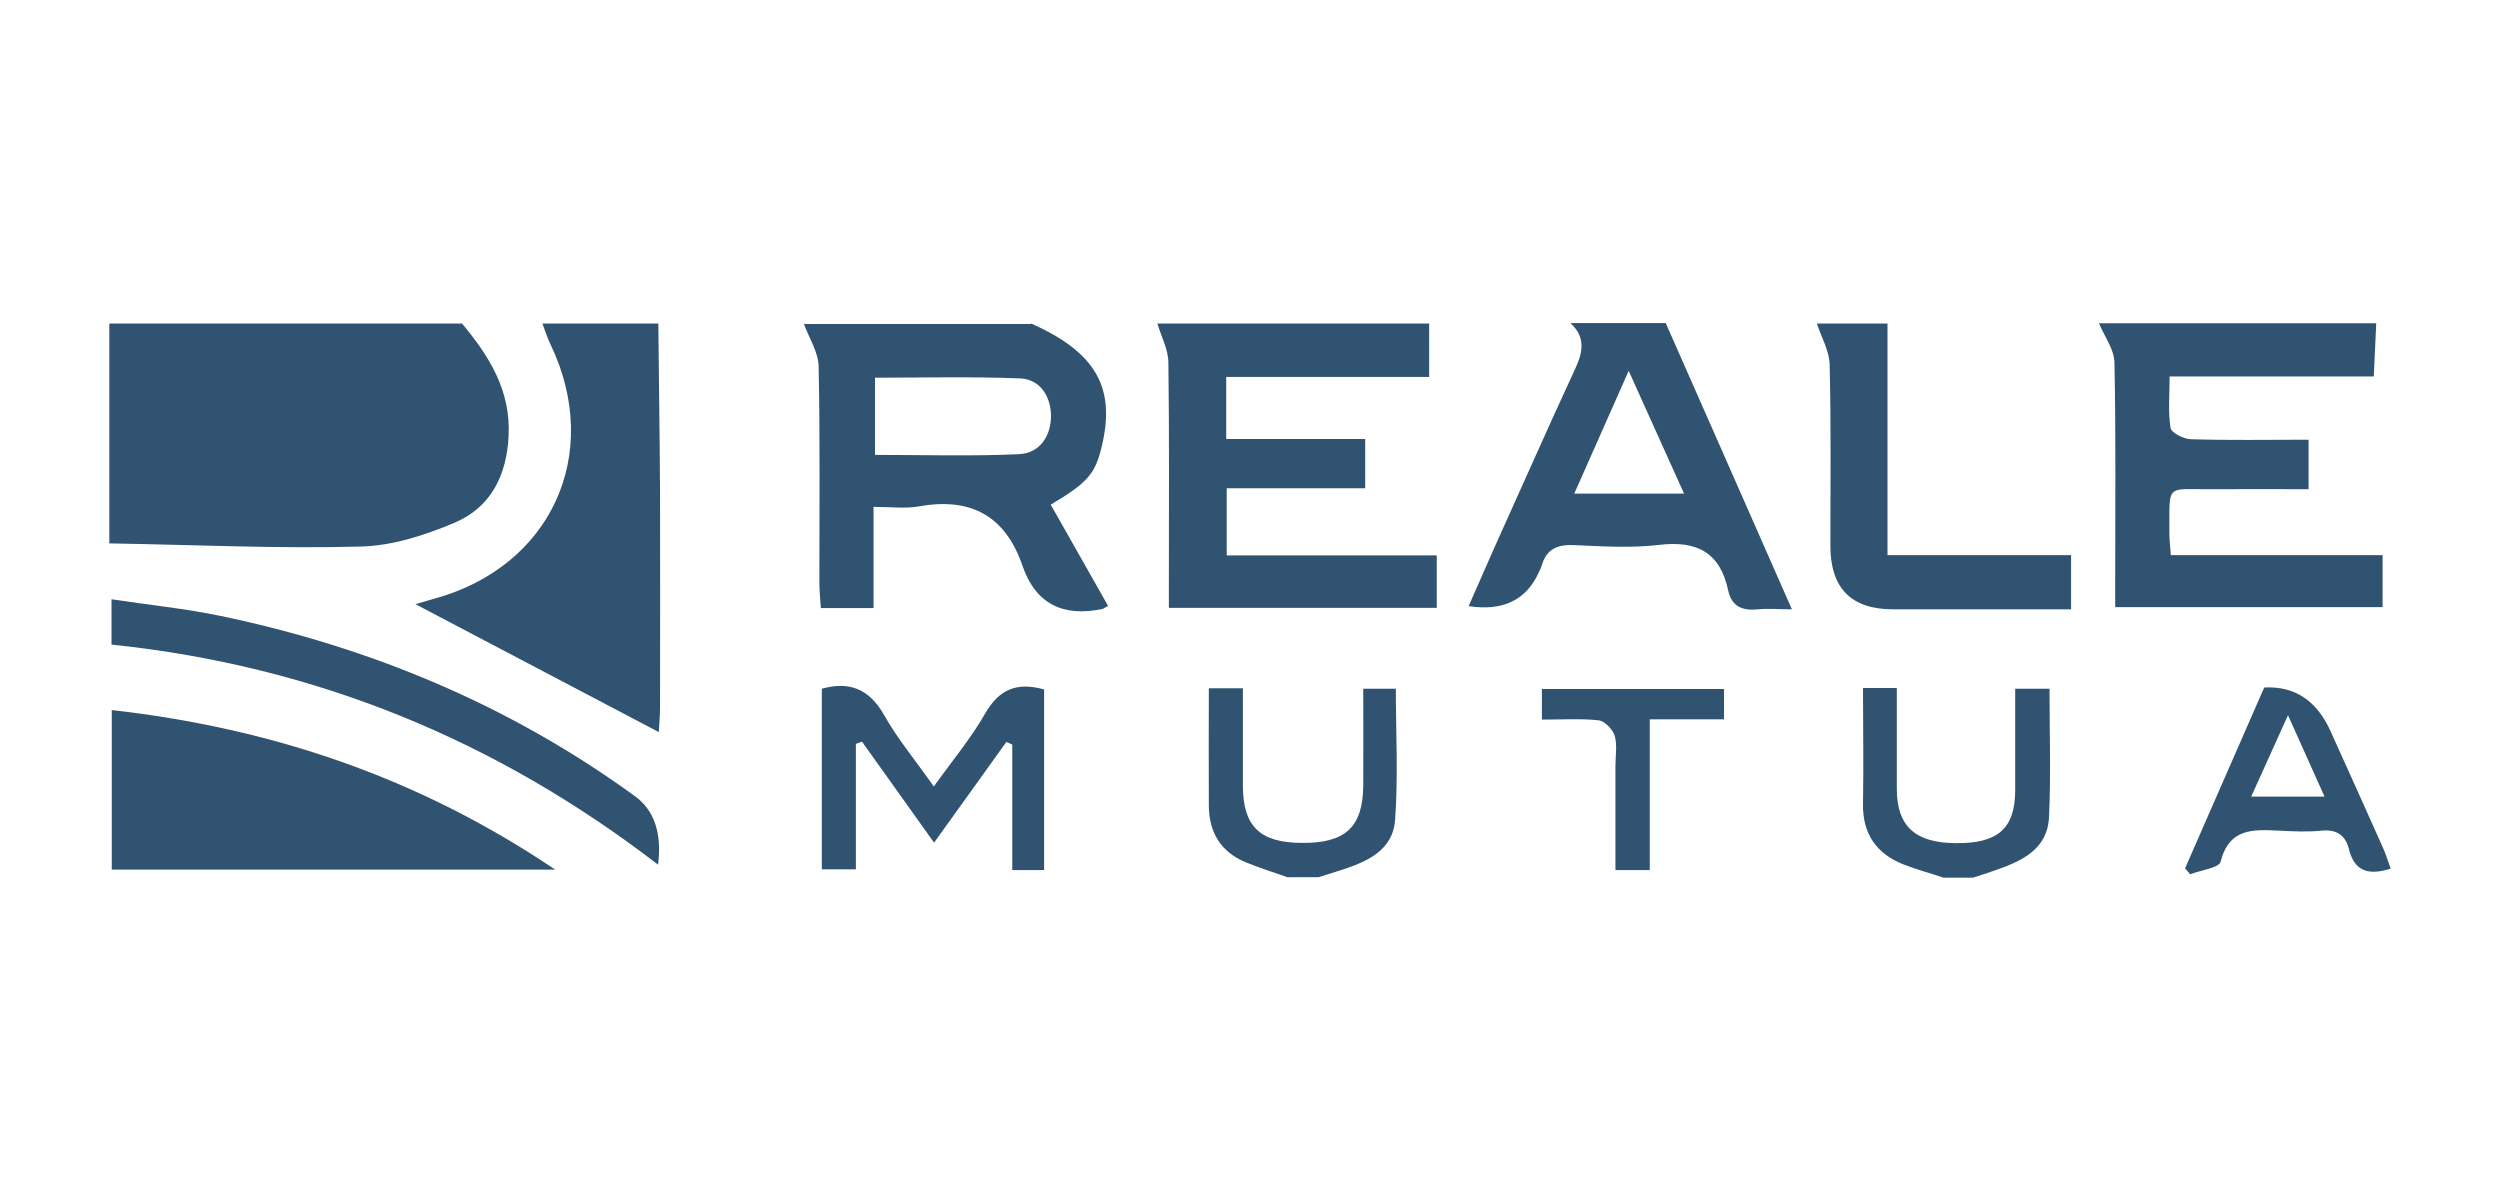
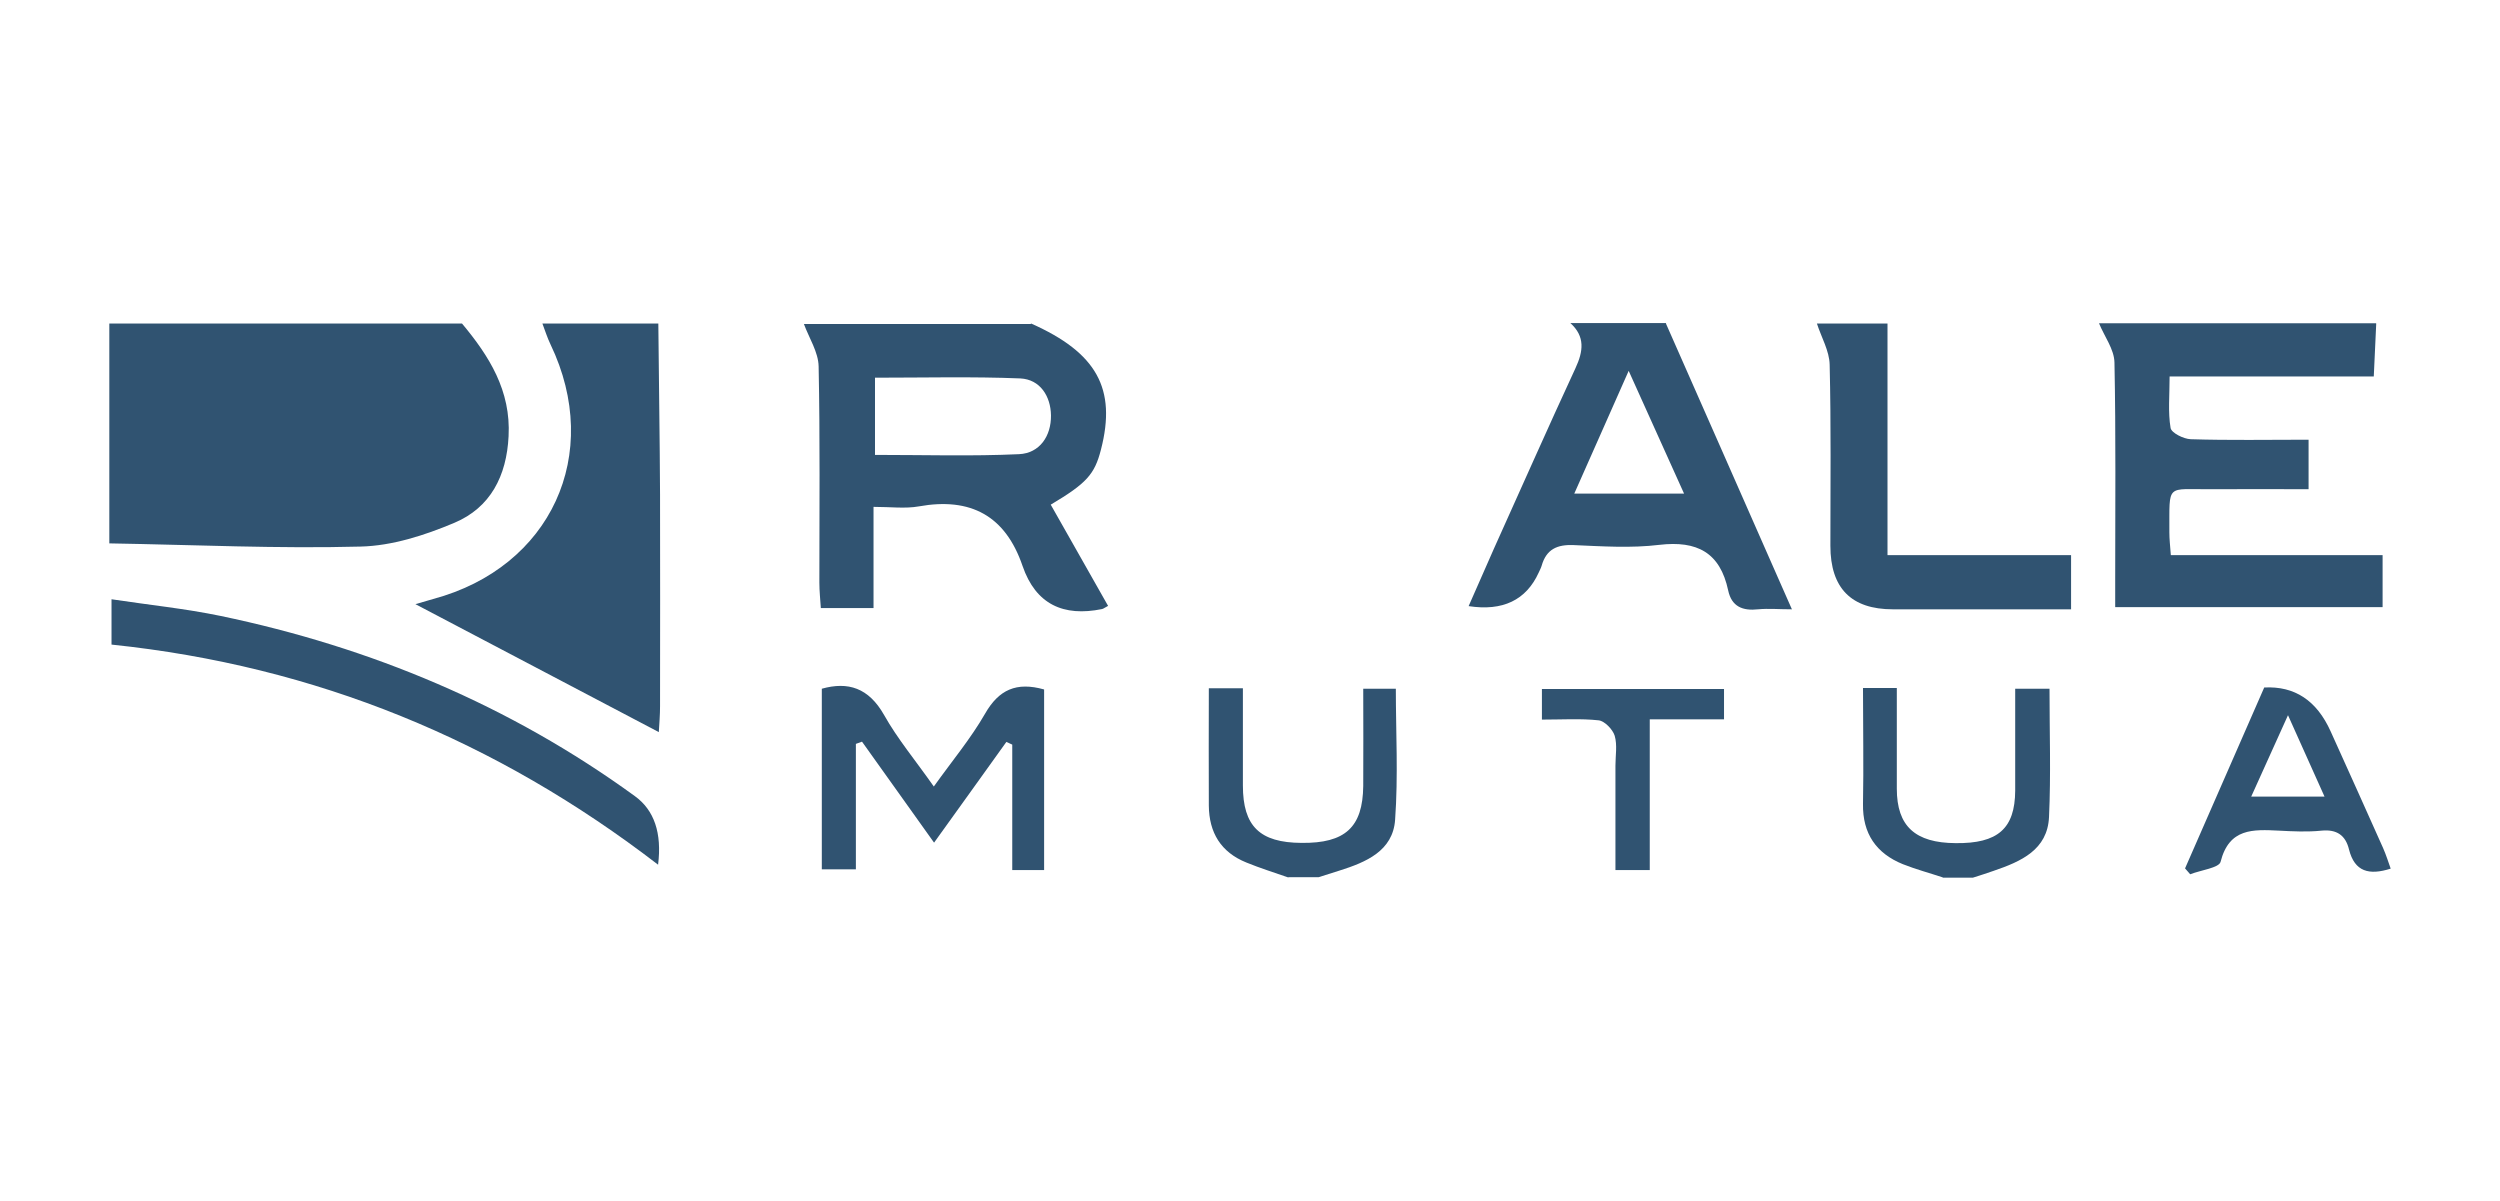
<svg xmlns="http://www.w3.org/2000/svg" id="Layer_2" data-name="Layer 2" viewBox="0 0 102 49">
  <defs>
    <style>
      .cls-1 {
        fill: #305371;
        stroke-width: 0px;
      }
    </style>
  </defs>
  <g id="BPZMIl">
    <g>
      <path class="cls-1" d="m18.85,13.2c1.11,1.33,2,2.74,1.9,4.6-.08,1.62-.74,2.91-2.21,3.53-1.21.51-2.54.94-3.83.97-3.36.09-6.73-.07-10.25-.13v-8.97h14.39Z" />
      <path class="cls-1" d="m42.07,13.2c2.68,1.19,3.49,2.66,2.85,5.14-.26,1.02-.59,1.38-2.05,2.25.78,1.37,1.56,2.75,2.34,4.13-.14.07-.19.12-.25.13-1.57.32-2.7-.19-3.24-1.76-.7-2.05-2.12-2.81-4.23-2.43-.56.1-1.15.02-1.85.02v4.13h-2.15c-.02-.33-.06-.69-.06-1.04,0-2.94.03-5.88-.03-8.82-.01-.58-.39-1.16-.6-1.73,3.08,0,6.17,0,9.25,0Zm-6.37,5.36c2.02,0,3.95.06,5.88-.03.84-.04,1.31-.74,1.3-1.58-.01-.78-.44-1.47-1.25-1.51-1.96-.08-3.93-.03-5.93-.03v3.14Z" />
      <path class="cls-1" d="m26.86,13.2c.02,2.33.06,4.65.07,6.98.01,2.88,0,5.75,0,8.63,0,.36-.03.72-.05,1.06-3.35-1.76-6.62-3.48-9.93-5.22.23-.07.48-.14.72-.21,4.81-1.29,6.94-5.91,4.79-10.39-.13-.27-.22-.56-.33-.85,1.58,0,3.15,0,4.73,0Z" />
-       <path class="cls-1" d="m58.31,13.2v2.18h-8.28v2.53h5.67v2.01h-5.65v2.74h8.57v2.14h-10.93v-1.07c0-2.98.02-5.95-.02-8.93,0-.53-.29-1.07-.45-1.6,3.7,0,7.4,0,11.1,0Z" />
      <path class="cls-1" d="m96.95,13.2c-.03.68-.06,1.36-.1,2.16h-8.33c0,.78-.07,1.46.04,2.1.03.2.53.45.82.46,1.57.05,3.14.02,4.81.02v2.02c-1.29,0-2.61-.01-3.93,0-1.91.02-1.74-.28-1.75,1.76,0,.27.03.54.06.93h8.64v2.12h-10.91v-1.05c0-2.98.03-5.96-.03-8.93-.01-.54-.41-1.06-.63-1.6,3.77,0,7.54,0,11.3,0Z" />
      <path class="cls-1" d="m67.97,13.2c1.51,3.43,3.03,6.86,4.54,10.3.18.4.35.8.6,1.36-.53,0-.96-.04-1.38,0-.63.07-1.08-.11-1.22-.77-.33-1.55-1.27-2.04-2.81-1.86-1.15.14-2.33.06-3.49.01-.68-.03-1.12.17-1.31.84-.03.1-.08.19-.12.28q-.77,1.69-2.86,1.37c.35-.79.69-1.57,1.03-2.34,1.11-2.46,2.2-4.93,3.33-7.37.32-.69.4-1.29-.21-1.84,1.3,0,2.6,0,3.91,0Zm-1.52,1.93c-.81,1.84-1.51,3.4-2.22,5.01h4.48c-.75-1.66-1.44-3.2-2.26-5.01Z" />
      <path class="cls-1" d="m77.01,13.2v9.45h7.49v2.21c-2.44,0-4.85,0-7.27,0q-2.55,0-2.55-2.59c0-2.46.03-4.92-.03-7.39-.01-.56-.34-1.12-.52-1.68.96,0,1.92,0,2.88,0Z" />
      <path class="cls-1" d="m79.27,35.8c-.54-.18-1.1-.33-1.63-.54-1.09-.44-1.65-1.25-1.63-2.46.03-1.56,0-3.12,0-4.73h1.38c0,1.39,0,2.75,0,4.11,0,1.53.75,2.21,2.4,2.22,1.72.02,2.42-.59,2.43-2.14,0-1.36,0-2.73,0-4.16h1.4c0,1.76.06,3.5-.02,5.23-.06,1.35-1.15,1.82-2.26,2.2-.28.1-.57.19-.85.28h-1.23Z" />
      <path class="cls-1" d="m52.56,35.8c-.57-.2-1.15-.38-1.71-.61-1.04-.42-1.52-1.22-1.53-2.32-.01-1.57,0-3.14,0-4.79h1.39c0,1.32,0,2.64,0,3.97,0,1.66.69,2.33,2.39,2.34,1.79.02,2.5-.64,2.52-2.32.01-1.3,0-2.59,0-3.97h1.33c0,1.76.1,3.56-.03,5.35-.09,1.27-1.19,1.73-2.27,2.07-.28.09-.57.18-.85.27-.41,0-.82,0-1.23,0Z" />
-       <path class="cls-1" d="m4.56,35.48v-6.51c6.51.74,12.5,2.74,18.09,6.51H4.56Z" />
      <path class="cls-1" d="m4.55,26.3v-1.85c1.52.23,3,.38,4.45.68,6.13,1.28,11.81,3.65,16.9,7.35q1.19.86.95,2.8c-6.59-5.07-13.96-8.11-22.29-8.98Z" />
      <path class="cls-1" d="m42.6,35.5h-1.3v-5.12c-.08-.04-.16-.07-.24-.11-.97,1.35-1.94,2.71-2.95,4.11-1.02-1.43-1.98-2.77-2.94-4.12-.08.03-.17.06-.25.09v5.12h-1.39v-7.37c1.07-.3,1.91-.04,2.54,1.07.55.98,1.28,1.85,2.03,2.92.75-1.05,1.51-1.96,2.09-2.97.56-.98,1.28-1.31,2.41-.99v7.37Z" />
      <path class="cls-1" d="m97.54,35.44c-.88.28-1.47.13-1.7-.78-.14-.58-.5-.83-1.12-.77-.58.06-1.16.03-1.74,0-1.05-.05-2.03-.11-2.38,1.27-.06.25-.81.34-1.24.51-.07-.08-.14-.16-.21-.24,1.06-2.42,2.12-4.84,3.23-7.38q1.86-.1,2.71,1.79c.72,1.59,1.43,3.17,2.14,4.76.12.27.21.56.31.84Zm-2.7-2.94c-.51-1.14-.95-2.12-1.49-3.32-.55,1.21-1,2.21-1.5,3.32h2.99Z" />
      <path class="cls-1" d="m70.34,28.11v1.24h-3.03v6.15h-1.4c0-1.42,0-2.84,0-4.26,0-.41.08-.84-.03-1.22-.08-.26-.41-.6-.65-.63-.74-.08-1.49-.03-2.32-.03v-1.25h7.43Z" />
    </g>
  </g>
</svg>